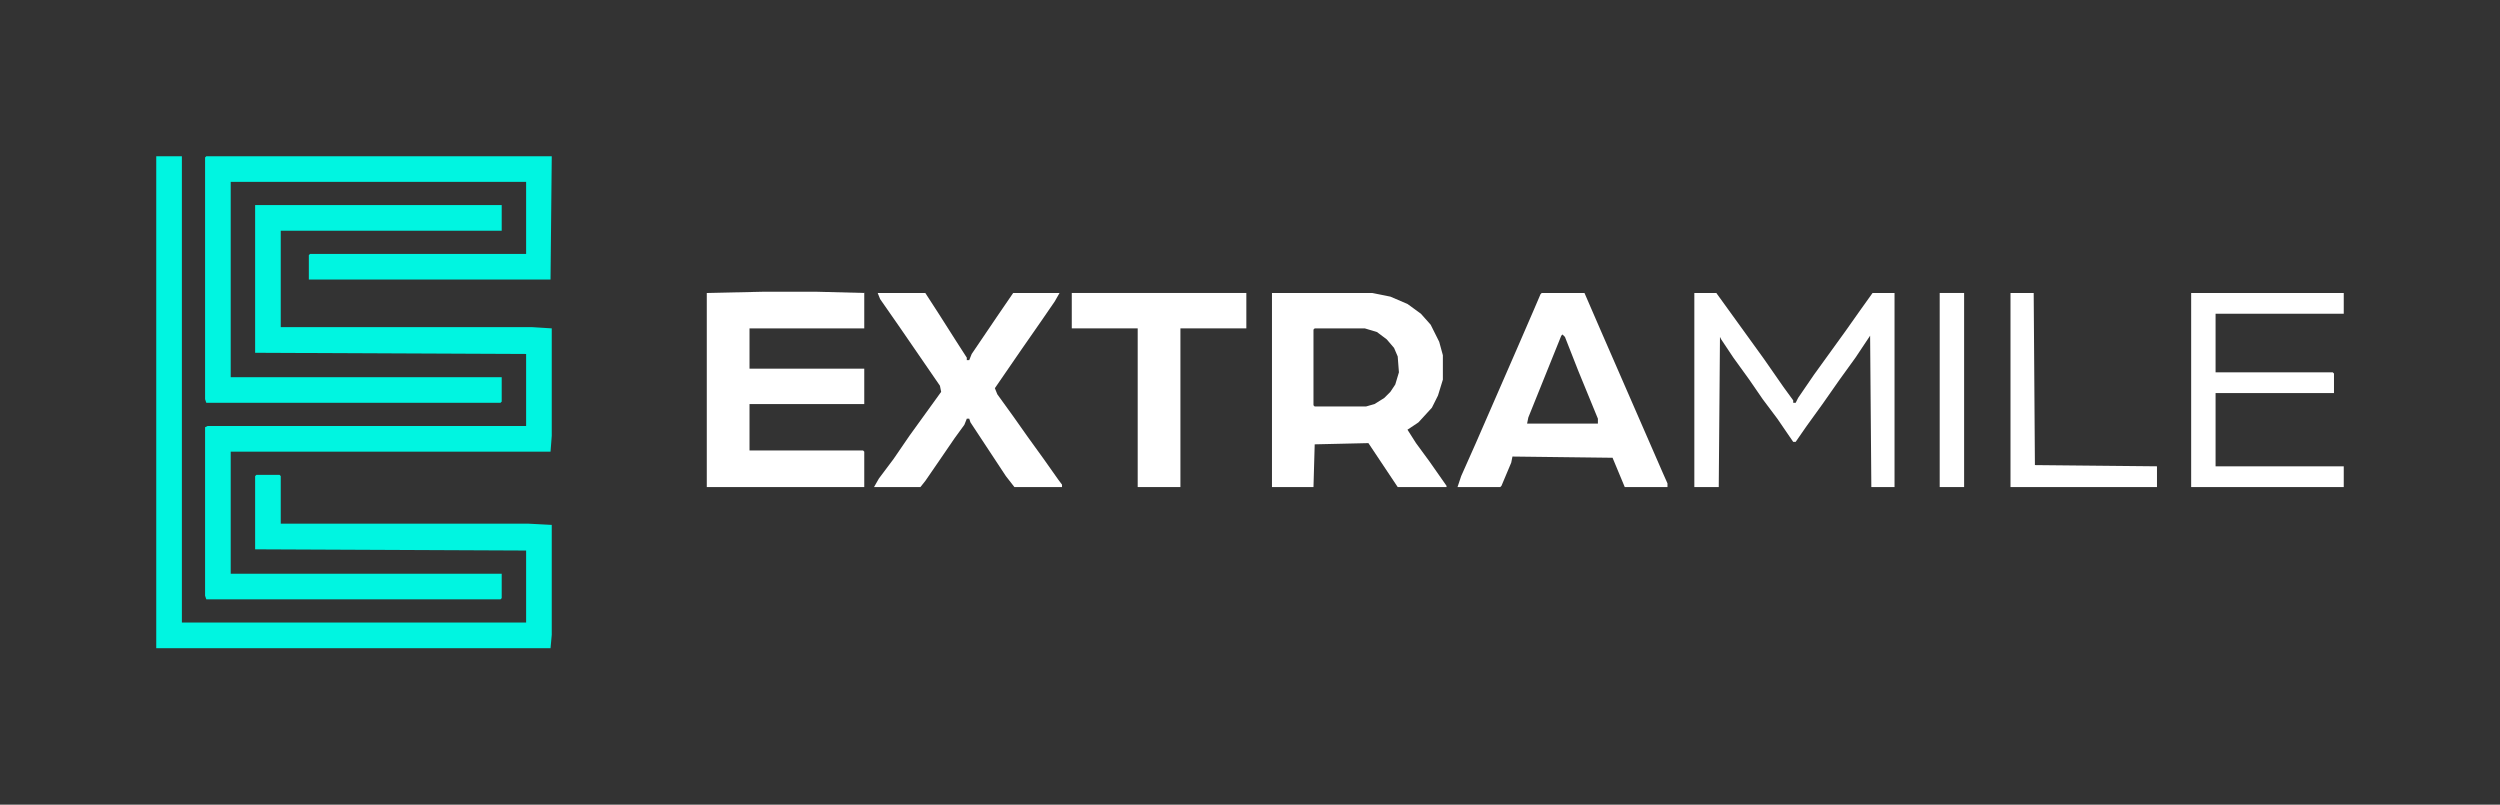
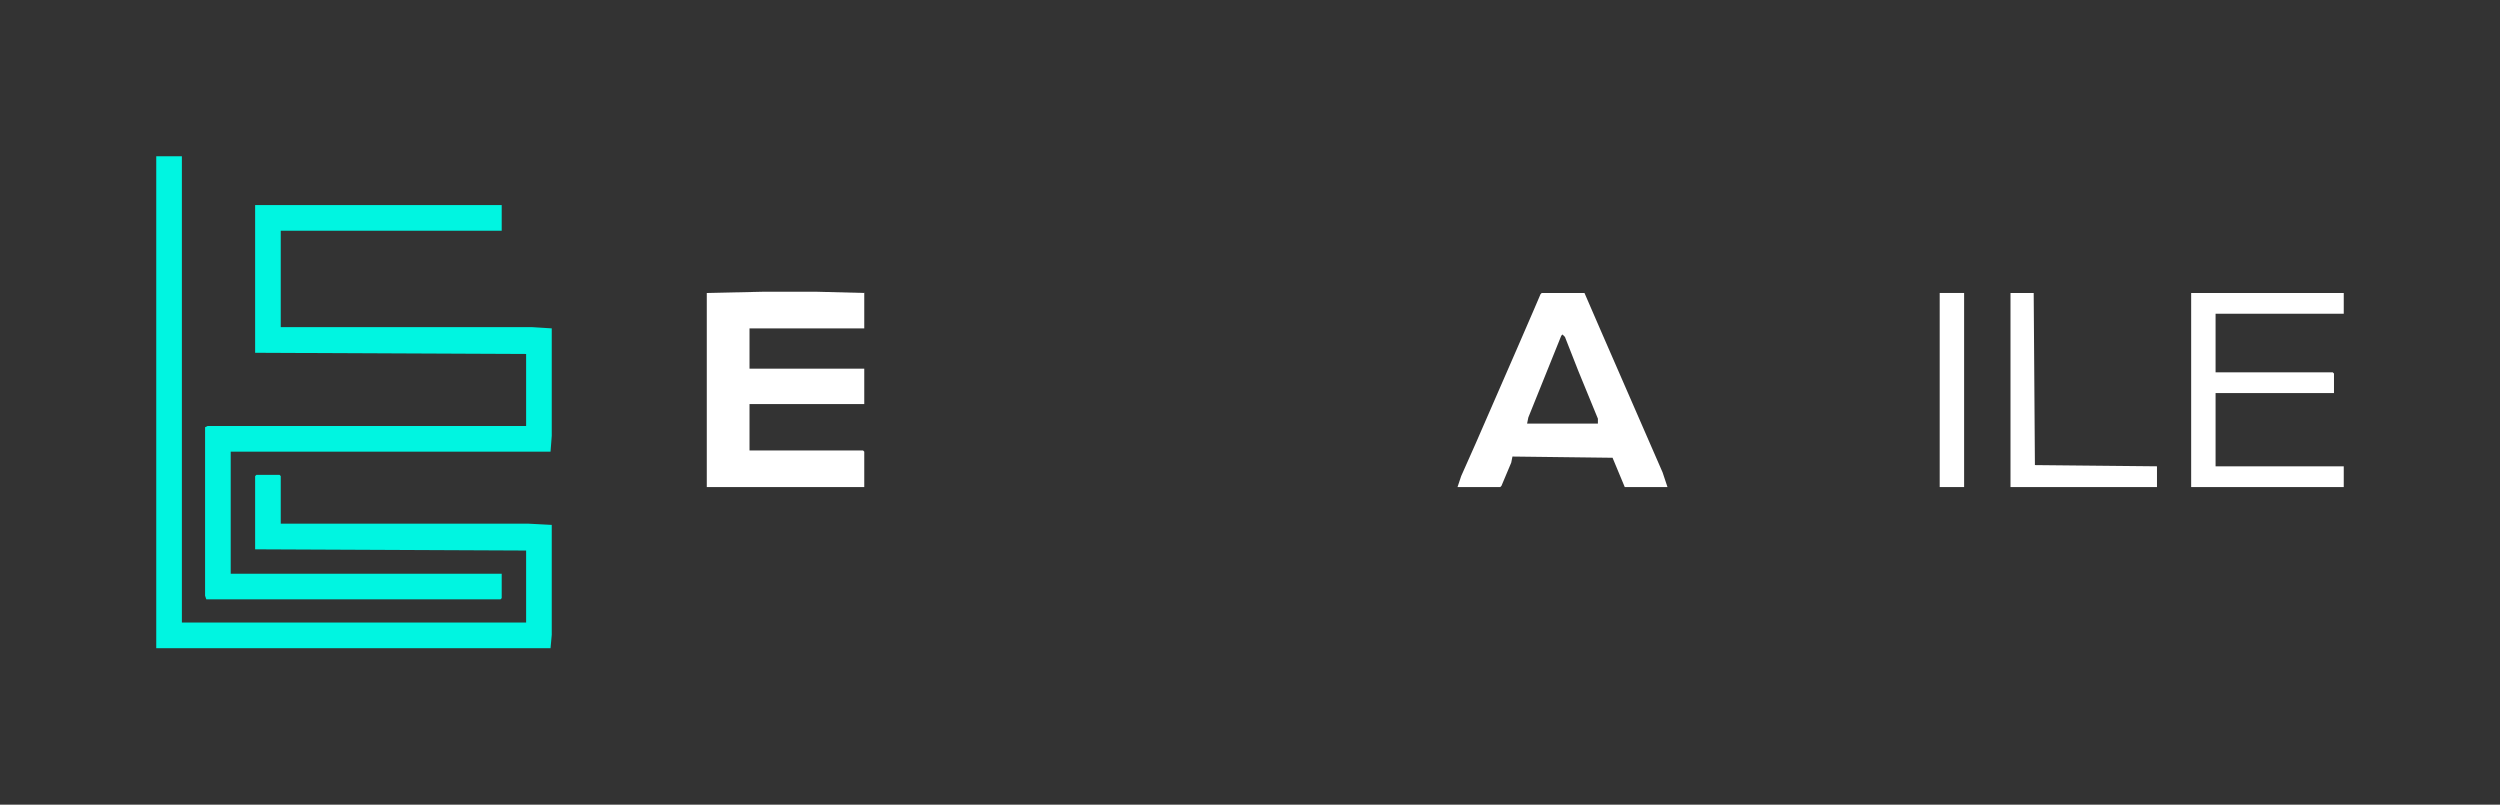
<svg xmlns="http://www.w3.org/2000/svg" width="1920px" height="618px" viewBox="0 0 1920 618" version="1.1">
  <rect x="0" y="0" width="1920" height="618" fill="#333333" stroke="none" />
  <g stroke="none" stroke-width="1" fill="none" fill-rule="evenodd">
    <g fill-rule="nonzero">
      <polygon fill="#00F5E1" points="195.938 157.5 385.312 157.5 385.312 177.188 215.625 177.188 215.625 251.25 408.75 251.25 423.75 252.188 423.75 334.688 422.812 346.875 177.188 346.875 177.188 440.625 385.312 440.625 385.312 459.375 384.375 460.312 158.438 460.312 157.5 457.5 157.5 328.125 159.375 327.188 404.062 327.188 404.062 271.875 195.938 270.938" />
      <polygon fill="#00F5E1" points="120 120 139.688 120 139.688 478.125 404.062 478.125 404.062 422.812 195.938 421.875 195.938 365.625 196.875 364.688 214.688 364.688 215.625 365.625 215.625 402.188 405.938 402.188 423.75 403.125 423.75 487.5 422.812 497.812 120 497.812" />
-       <polygon fill="#00F5E1" points="158.438 120 423.75 120 422.812 214.688 237.188 214.688 237.188 195.938 238.125 195 404.062 195 404.062 139.688 177.188 139.688 177.188 289.688 385.312 289.688 385.312 308.438 384.375 309.375 158.438 309.375 157.5 306.562 157.5 120.938" />
-       <path d="M1053.75,225 L1067.812,227.812 L1080.938,233.438 L1091.25,240.938 L1098.75,249.375 L1105.312,262.5 L1108.125,272.812 L1108.125,291.562 L1104.375,303.75 L1099.688,313.125 L1089.375,324.375 L1080.938,330 L1087.5,340.312 L1097.812,354.375 L1110.938,373.125 L1110.938,374.062 L1073.438,374.062 L1050.938,340.312 L1009.688,341.25 L1008.75,374.062 L976.875,374.062 L976.875,225 L1053.75,225 Z M1048.125,252.188 L1009.688,252.188 L1008.75,253.125 L1008.75,311.25 L1009.688,312.188 L1049.062,312.188 L1055.625,310.312 L1063.125,305.625 L1067.812,300.938 L1071.562,295.312 L1074.375,285.938 L1073.438,273.75 L1070.625,267.188 L1065,260.625 L1057.5,255 L1048.125,252.188 Z" id="Combined-Shape" fill="#ffffff" />
-       <path d="M1216.875,225 L1229.062,253.125 L1276.875,362.812 L1280.625,371.25 L1280.625,374.062 L1247.812,374.062 L1238.438,351.562 L1161.562,350.625 L1160.625,355.312 L1153.125,373.125 L1152.188,374.062 L1119.375,374.062 L1122.188,365.625 L1133.438,340.312 L1165.312,267.188 L1177.5,239.062 L1183.125,225.938 L1184.062,225 L1216.875,225 Z M1200,256.875 L1199.062,257.812 L1173.75,320.625 L1172.812,325.312 L1227.188,325.312 L1227.188,321.562 L1212.188,285 L1201.875,258.75 L1200,256.875 Z" id="Combined-Shape" fill="#ffffff" />
+       <path d="M1216.875,225 L1229.062,253.125 L1276.875,362.812 L1280.625,374.062 L1247.812,374.062 L1238.438,351.562 L1161.562,350.625 L1160.625,355.312 L1153.125,373.125 L1152.188,374.062 L1119.375,374.062 L1122.188,365.625 L1133.438,340.312 L1165.312,267.188 L1177.5,239.062 L1183.125,225.938 L1184.062,225 L1216.875,225 Z M1200,256.875 L1199.062,257.812 L1173.75,320.625 L1172.812,325.312 L1227.188,325.312 L1227.188,321.562 L1212.188,285 L1201.875,258.75 L1200,256.875 Z" id="Combined-Shape" fill="#ffffff" />
      <polygon fill="#ffffff" points="585.938 224.062 627.188 224.062 663.75 225 663.75 252.188 575.625 252.188 575.625 283.125 663.75 283.125 663.75 310.312 575.625 310.312 575.625 345.938 662.812 345.938 663.75 346.875 663.75 374.062 542.812 374.062 542.812 225" />
-       <polygon fill="#ffffff" points="674.062 225 710.625 225 720.938 240.938 734.062 261.562 742.5 274.688 742.5 276.562 744.375 276.562 746.25 271.875 765.938 242.812 778.125 225 813.75 225 810 231.562 799.688 246.562 784.688 268.125 764.062 298.125 765.938 302.812 778.125 319.688 789.375 335.625 801.562 352.5 812.812 368.438 815.625 372.188 815.625 374.062 779.062 374.062 772.5 365.625 745.312 324.375 744.375 321.562 742.5 321.562 740.625 326.25 733.125 336.562 720.938 354.375 710.625 369.375 706.875 374.062 671.25 374.062 675 367.5 686.25 352.5 698.438 334.688 722.812 300.938 721.875 296.25 690.938 251.25 675.938 229.688" />
-       <polygon fill="#ffffff" points="1301.25 225 1318.125 225 1354.688 275.625 1369.688 297.188 1377.188 307.5 1377.188 309.375 1379.062 309.375 1380.938 305.625 1393.125 287.812 1417.5 254.062 1428.75 238.125 1438.125 225 1455 225 1455 374.062 1437.188 374.062 1436.25 257.812 1425 274.688 1412.812 291.562 1399.688 310.312 1387.5 327.188 1379.062 339.375 1377.188 339.375 1365 321.562 1353.75 306.562 1343.438 291.562 1331.25 274.688 1321.875 260.625 1320.938 258.75 1320 374.062 1301.25 374.062" />
-       <polygon fill="#ffffff" points="823.125 225 957.188 225 957.188 252.188 906.562 252.188 906.562 374.062 873.75 374.062 873.75 252.188 823.125 252.188" />
      <polygon fill="#ffffff" points="1682.812 225 1800 225 1800 240.938 1701.562 240.938 1701.562 285.938 1791.562 285.938 1792.5 286.875 1792.5 301.875 1701.562 301.875 1701.562 358.125 1800 358.125 1800 374.062 1682.812 374.062" />
      <polygon fill="#ffffff" points="1544.062 225 1561.875 225 1562.812 357.188 1656.562 358.125 1656.562 374.062 1544.062 374.062" />
      <polygon fill="#ffffff" points="1489.688 225 1508.438 225 1508.438 374.062 1489.688 374.062" />
    </g>
  </g>
</svg>